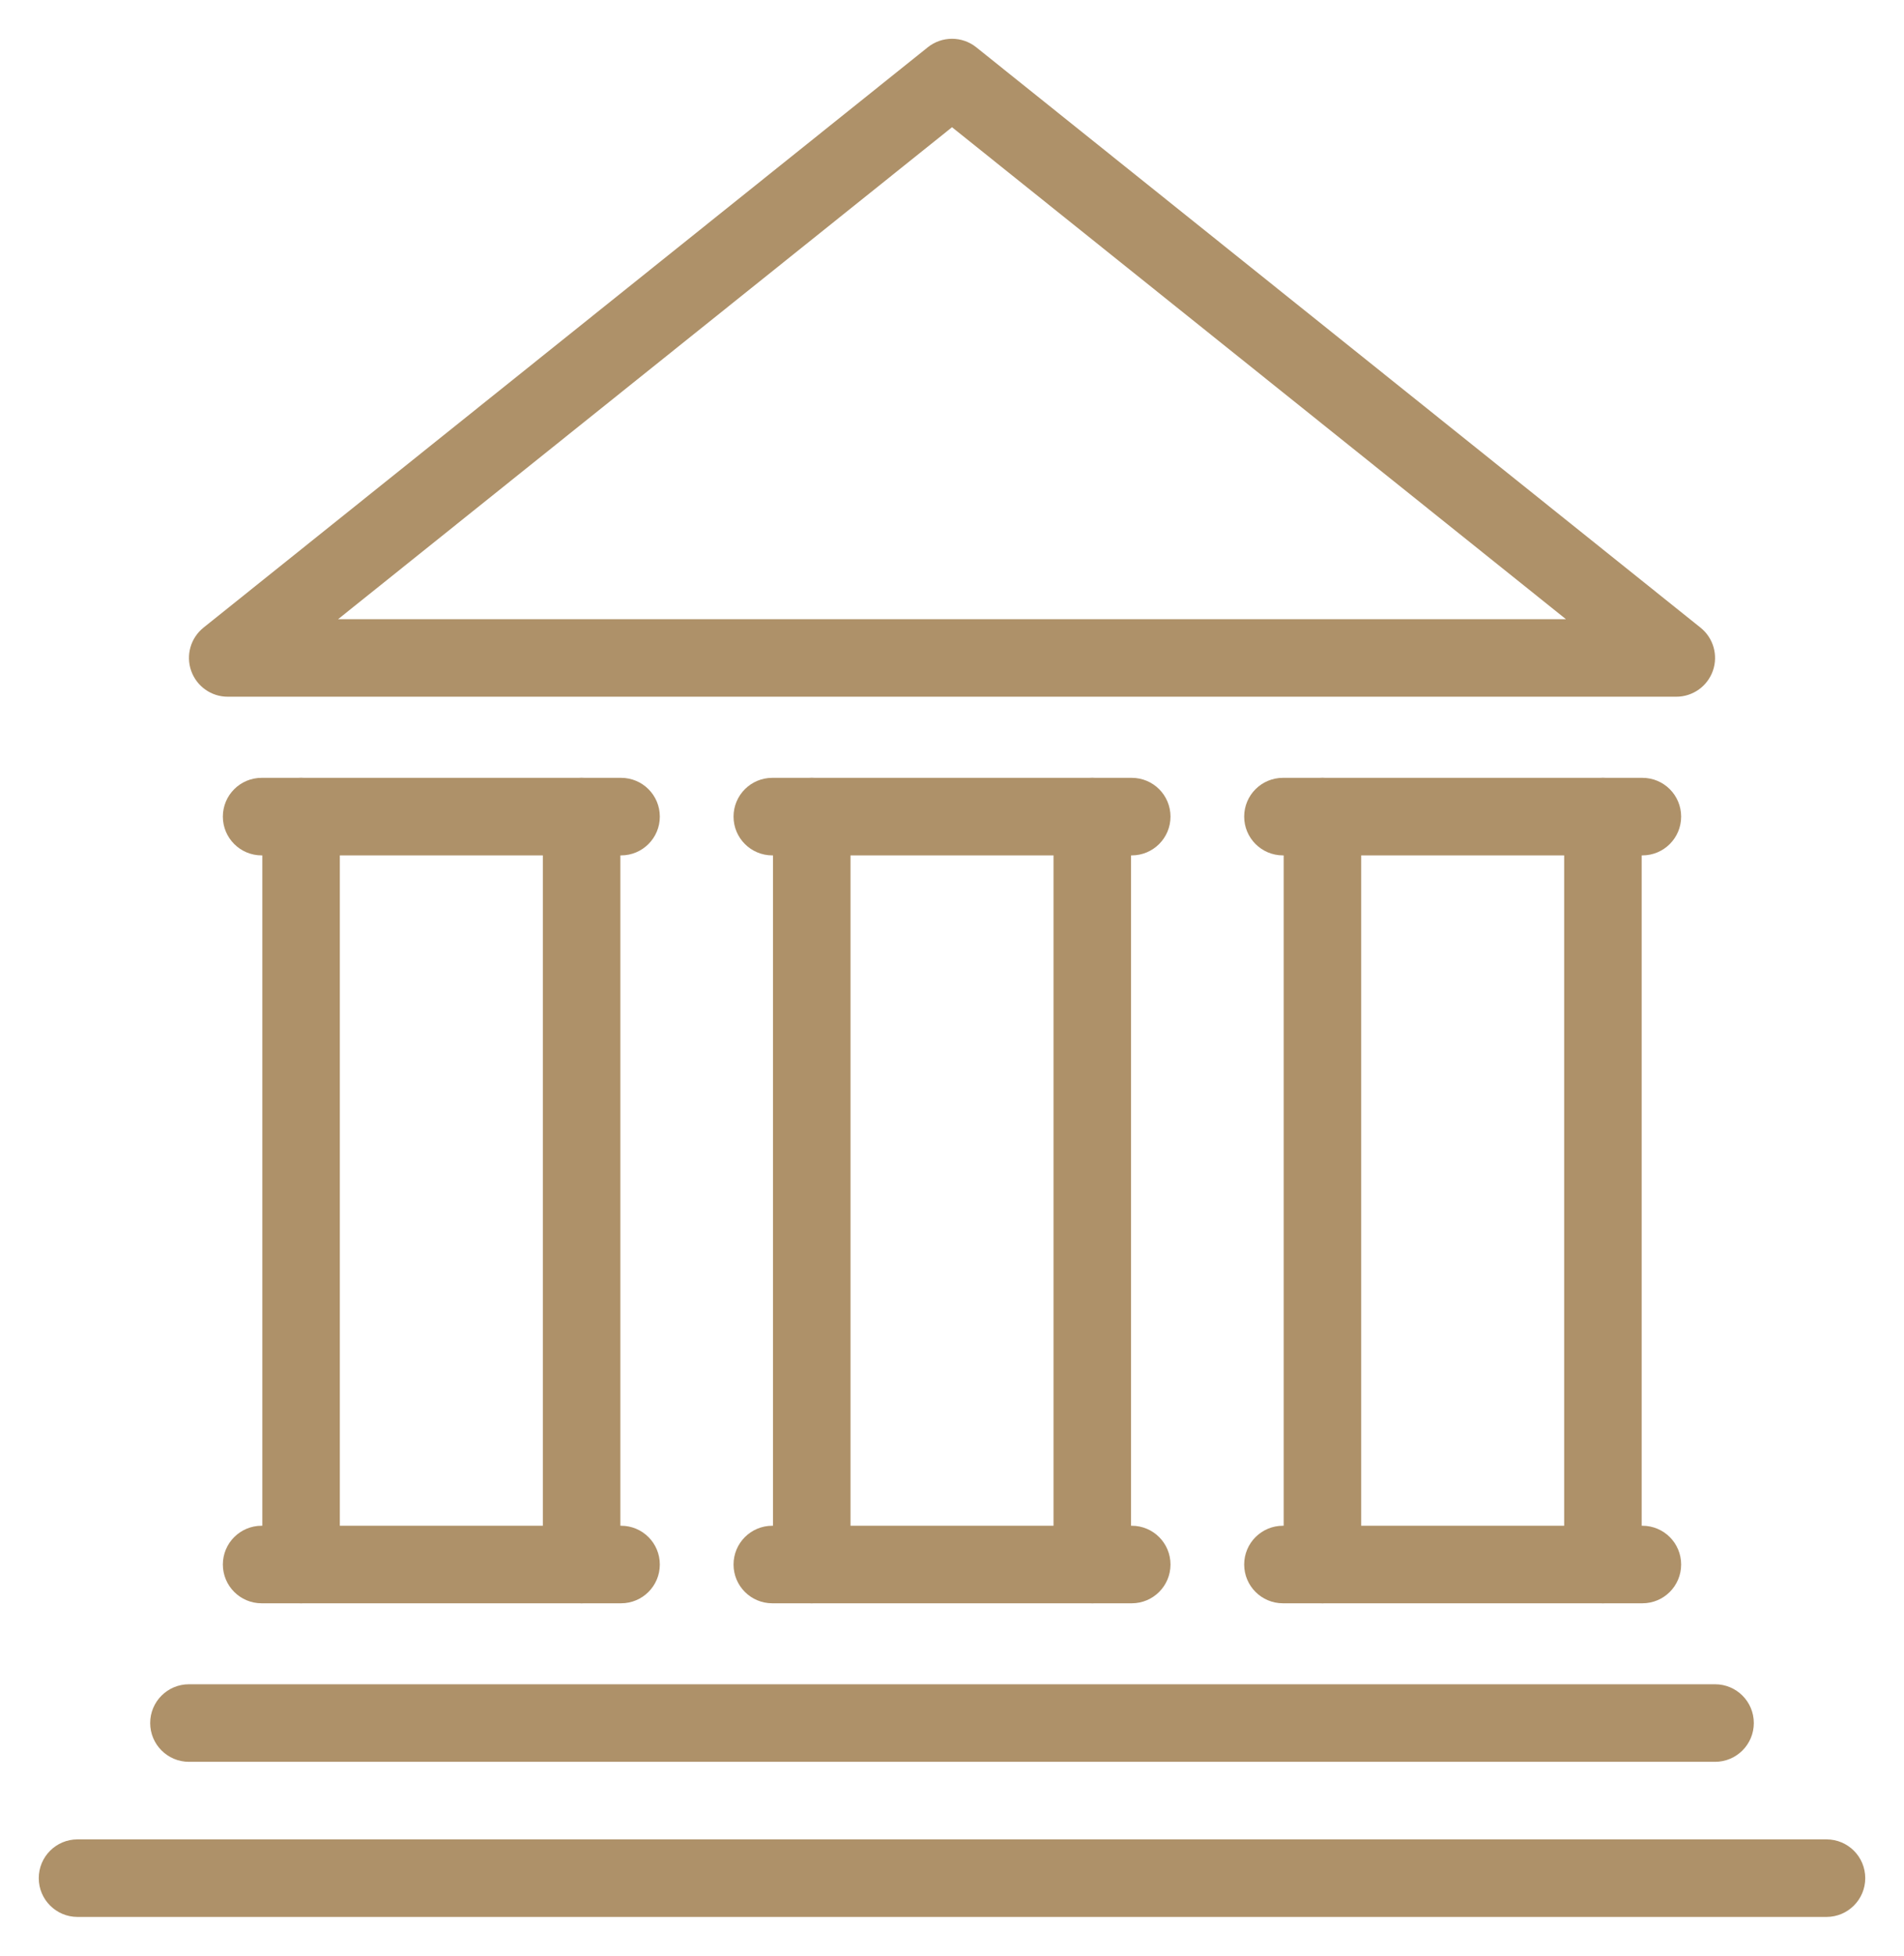
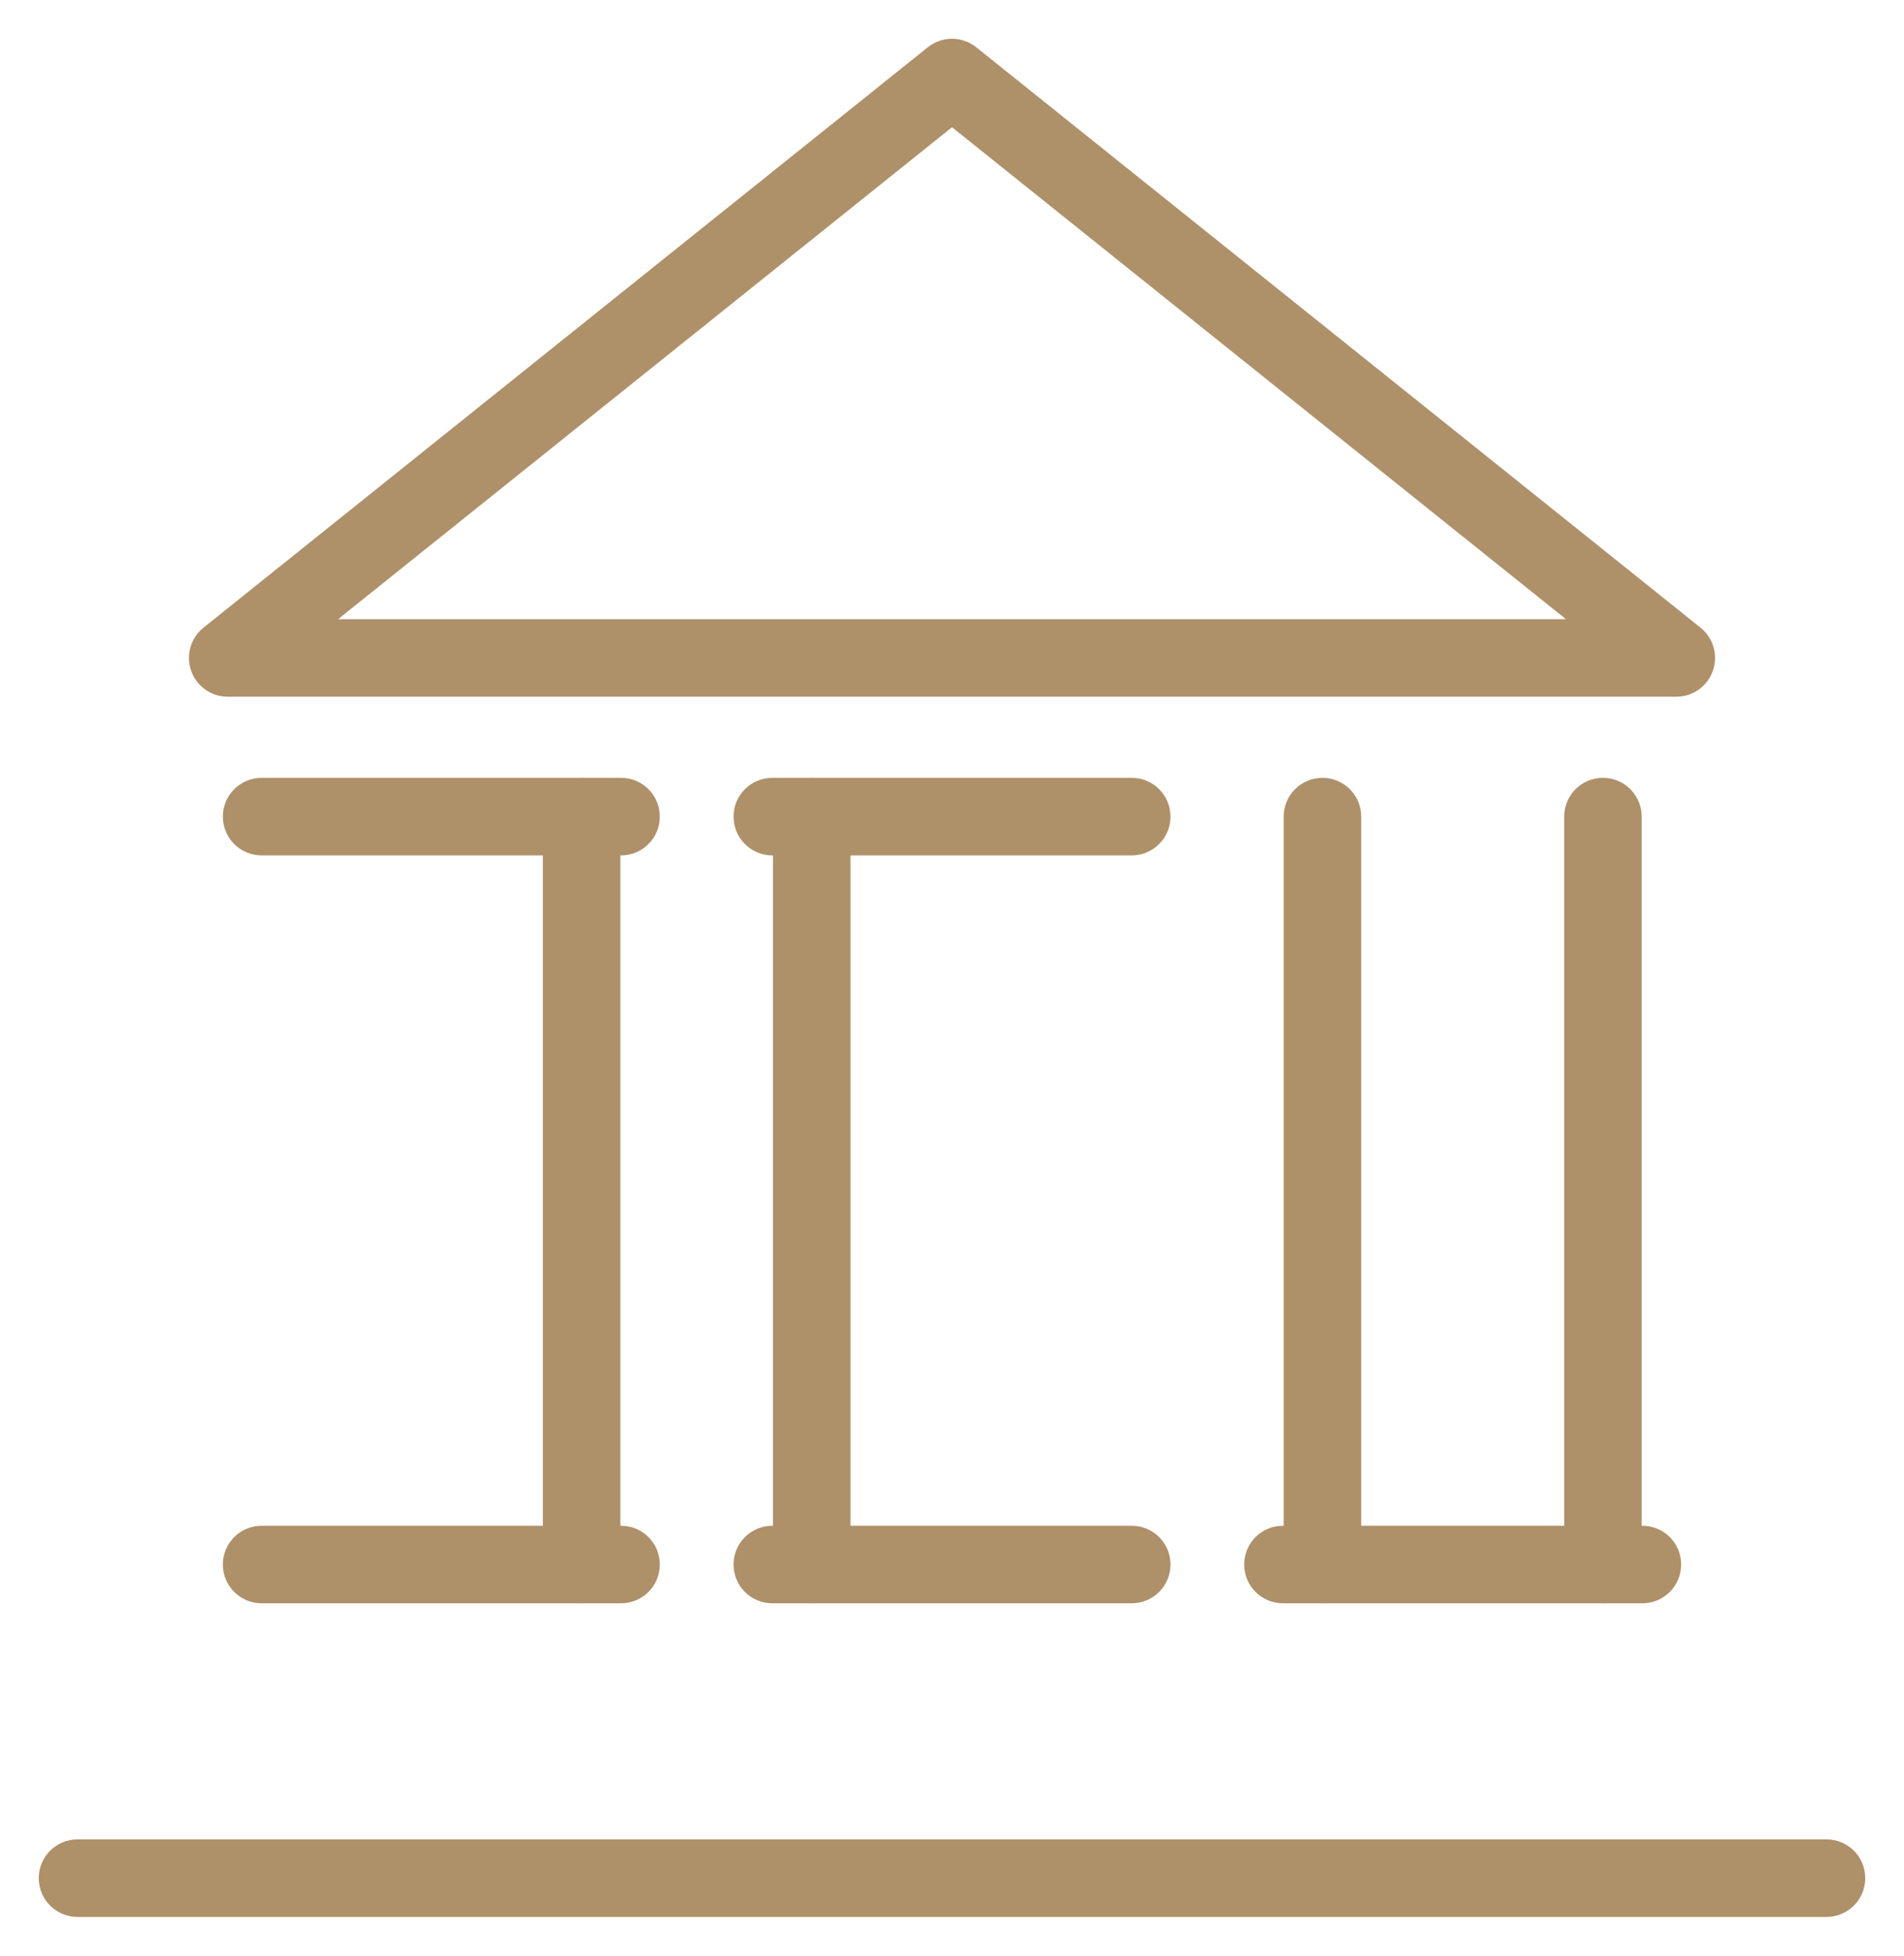
<svg xmlns="http://www.w3.org/2000/svg" viewBox="6433.927 4924.201 49.125 50.433">
  <path fill="#ae9169" fill-opacity="1" stroke="none" stroke-opacity="1" stroke-width="1" id="tSvge1cd1d5367" d="M 6454.871 4965.547 C 6454.318 4965.547 6453.871 4965.099 6453.871 4964.547 C 6453.871 4945.26 6453.871 4945.26 6453.871 4945.26 C 6453.871 4944.707 6454.318 4944.26 6454.871 4944.26 C 6455.423 4944.26 6455.871 4944.707 6455.871 4945.26 C 6455.871 4964.547 6455.871 4964.547 6455.871 4964.547 C 6455.871 4965.099 6455.423 4965.547 6454.871 4965.547Z" />
  <path fill="#ae9169" fill-opacity="1" stroke="none" stroke-opacity="1" stroke-width="1" id="tSvge9af667ef6" d="M 6463.127 4946.26 C 6453.853 4946.26 6453.853 4946.26 6453.853 4946.26 C 6453.301 4946.26 6452.853 4945.812 6452.853 4945.26 C 6452.853 4944.707 6453.301 4944.26 6453.853 4944.26 C 6463.127 4944.26 6463.127 4944.26 6463.127 4944.26 C 6463.679 4944.26 6464.127 4944.707 6464.127 4945.26 C 6464.127 4945.812 6463.679 4946.26 6463.127 4946.26Z" />
  <path fill="#ae9169" fill-opacity="1" stroke="none" stroke-opacity="1" stroke-width="1" id="tSvg177f496b577" d="M 6463.127 4965.547 C 6453.853 4965.547 6453.853 4965.547 6453.853 4965.547 C 6453.301 4965.547 6452.853 4965.099 6452.853 4964.547 C 6452.853 4963.994 6453.301 4963.547 6453.853 4963.547 C 6463.127 4963.547 6463.127 4963.547 6463.127 4963.547 C 6463.679 4963.547 6464.127 4963.994 6464.127 4964.547 C 6464.127 4965.099 6463.679 4965.547 6463.127 4965.547Z" />
-   <path fill="#ae9169" fill-opacity="1" stroke="none" stroke-opacity="1" stroke-width="1" id="tSvgb61c76ae8b" d="M 6462.109 4965.547 C 6461.557 4965.547 6461.109 4965.099 6461.109 4964.547 C 6461.109 4945.26 6461.109 4945.26 6461.109 4945.26 C 6461.109 4944.707 6461.557 4944.26 6462.109 4944.26 C 6462.661 4944.26 6463.109 4944.707 6463.109 4945.26 C 6463.109 4964.547 6463.109 4964.547 6463.109 4964.547 C 6463.109 4965.099 6462.661 4965.547 6462.109 4965.547Z" />
  <path fill="#ae9169" fill-opacity="1" stroke="none" stroke-opacity="1" stroke-width="1" id="tSvgb9ee7560d7" d="M 6468.047 4965.547 C 6467.494 4965.547 6467.047 4965.099 6467.047 4964.547 C 6467.047 4945.26 6467.047 4945.26 6467.047 4945.26 C 6467.047 4944.707 6467.494 4944.26 6468.047 4944.26 C 6468.599 4944.26 6469.047 4944.707 6469.047 4945.26 C 6469.047 4964.547 6469.047 4964.547 6469.047 4964.547 C 6469.047 4965.099 6468.599 4965.547 6468.047 4965.547Z" />
-   <path fill="#ae9169" fill-opacity="1" stroke="none" stroke-opacity="1" stroke-width="1" id="tSvg102e581d3a7" d="M 6476.302 4946.26 C 6467.028 4946.26 6467.028 4946.26 6467.028 4946.26 C 6466.476 4946.26 6466.028 4945.812 6466.028 4945.26 C 6466.028 4944.707 6466.476 4944.26 6467.028 4944.26 C 6476.302 4944.26 6476.302 4944.26 6476.302 4944.26 C 6476.855 4944.26 6477.302 4944.707 6477.302 4945.26 C 6477.302 4945.812 6476.855 4946.26 6476.302 4946.26Z" />
  <path fill="#ae9169" fill-opacity="1" stroke="none" stroke-opacity="1" stroke-width="1" id="tSvg140fd68f5ff" d="M 6476.302 4965.547 C 6467.028 4965.547 6467.028 4965.547 6467.028 4965.547 C 6466.476 4965.547 6466.028 4965.099 6466.028 4964.547 C 6466.028 4963.994 6466.476 4963.547 6467.028 4963.547 C 6476.302 4963.547 6476.302 4963.547 6476.302 4963.547 C 6476.855 4963.547 6477.302 4963.994 6477.302 4964.547 C 6477.302 4965.099 6476.855 4965.547 6476.302 4965.547Z" />
  <path fill="#ae9169" fill-opacity="1" stroke="none" stroke-opacity="1" stroke-width="1" id="tSvgdf9bed731a" d="M 6475.284 4965.547 C 6474.732 4965.547 6474.284 4965.099 6474.284 4964.547 C 6474.284 4945.26 6474.284 4945.26 6474.284 4945.26 C 6474.284 4944.707 6474.732 4944.26 6475.284 4944.26 C 6475.837 4944.26 6476.284 4944.707 6476.284 4945.26 C 6476.284 4964.547 6476.284 4964.547 6476.284 4964.547 C 6476.284 4965.099 6475.837 4965.547 6475.284 4965.547Z" />
-   <path fill="#ae9169" fill-opacity="1" stroke="none" stroke-opacity="1" stroke-width="1" id="tSvg6a193d4279" d="M 6441.695 4965.547 C 6441.143 4965.547 6440.695 4965.099 6440.695 4964.547 C 6440.695 4945.26 6440.695 4945.26 6440.695 4945.26 C 6440.695 4944.707 6441.143 4944.26 6441.695 4944.26 C 6442.248 4944.26 6442.695 4944.707 6442.695 4945.26 C 6442.695 4964.547 6442.695 4964.547 6442.695 4964.547 C 6442.695 4965.099 6442.248 4965.547 6441.695 4965.547Z" />
  <path fill="#ae9169" fill-opacity="1" stroke="none" stroke-opacity="1" stroke-width="1" id="tSvg15a86ed701e" d="M 6449.951 4946.26 C 6440.677 4946.26 6440.677 4946.26 6440.677 4946.26 C 6440.125 4946.26 6439.677 4945.812 6439.677 4945.26 C 6439.677 4944.707 6440.125 4944.26 6440.677 4944.26 C 6449.951 4944.26 6449.951 4944.26 6449.951 4944.26 C 6450.504 4944.26 6450.951 4944.707 6450.951 4945.26 C 6450.951 4945.812 6450.504 4946.26 6449.951 4946.26Z" />
  <path fill="#ae9169" fill-opacity="1" stroke="none" stroke-opacity="1" stroke-width="1" id="tSvg1646c8a8b1b" d="M 6449.951 4965.547 C 6440.677 4965.547 6440.677 4965.547 6440.677 4965.547 C 6440.125 4965.547 6439.677 4965.099 6439.677 4964.547 C 6439.677 4963.994 6440.125 4963.547 6440.677 4963.547 C 6449.951 4963.547 6449.951 4963.547 6449.951 4963.547 C 6450.504 4963.547 6450.951 4963.994 6450.951 4964.547 C 6450.951 4965.099 6450.504 4965.547 6449.951 4965.547Z" />
  <path fill="#ae9169" fill-opacity="1" stroke="none" stroke-opacity="1" stroke-width="1" id="tSvg86e2ac165b" d="M 6448.933 4965.547 C 6448.381 4965.547 6447.933 4965.099 6447.933 4964.547 C 6447.933 4945.26 6447.933 4945.26 6447.933 4945.26 C 6447.933 4944.707 6448.381 4944.26 6448.933 4944.26 C 6449.485 4944.26 6449.933 4944.707 6449.933 4945.26 C 6449.933 4964.547 6449.933 4964.547 6449.933 4964.547 C 6449.933 4965.099 6449.485 4965.547 6448.933 4965.547Z" />
-   <path fill="#ae9169" fill-opacity="1" stroke="none" stroke-opacity="1" stroke-width="1" id="tSvg1415597a896" d="M 6478.177 4969.635 C 6438.802 4969.635 6438.802 4969.635 6438.802 4969.635 C 6438.25 4969.635 6437.802 4969.187 6437.802 4968.635 C 6437.802 4968.082 6438.25 4967.635 6438.802 4967.635 C 6478.177 4967.635 6478.177 4967.635 6478.177 4967.635 C 6478.73 4967.635 6479.177 4968.082 6479.177 4968.635 C 6479.177 4969.187 6478.73 4969.635 6478.177 4969.635Z" />
  <path fill="#ae9169" fill-opacity="1" stroke="none" stroke-opacity="1" stroke-width="1" id="tSvg149978f14a9" d="M 6481.052 4973.635 C 6435.927 4973.635 6435.927 4973.635 6435.927 4973.635 C 6435.375 4973.635 6434.927 4973.187 6434.927 4972.635 C 6434.927 4972.082 6435.375 4971.635 6435.927 4971.635 C 6481.052 4971.635 6481.052 4971.635 6481.052 4971.635 C 6481.605 4971.635 6482.052 4972.082 6482.052 4972.635 C 6482.052 4973.187 6481.605 4973.635 6481.052 4973.635Z" />
  <path fill="#ae9169" fill-opacity="1" stroke="none" stroke-opacity="1" stroke-width="1" id="tSvgf2481db888" d="M 6477.177 4942.168 C 6439.802 4942.168 6439.802 4942.168 6439.802 4942.168 C 6439.378 4942.168 6439 4941.9 6438.859 4941.499 C 6438.718 4941.098 6438.846 4940.653 6439.177 4940.387 C 6457.865 4925.42 6457.865 4925.42 6457.865 4925.42 C 6458.23 4925.128 6458.75 4925.128 6459.115 4925.42 C 6477.802 4940.387 6477.802 4940.387 6477.802 4940.387 C 6478.134 4940.653 6478.261 4941.098 6478.121 4941.499 C 6477.98 4941.9 6477.602 4942.168 6477.177 4942.168Z M 6442.651 4940.168 C 6474.329 4940.168 6474.329 4940.168 6474.329 4940.168 C 6474.329 4940.168 6458.49 4927.482 6458.49 4927.482 C 6458.49 4927.482 6442.651 4940.168 6442.651 4940.168" />
  <defs />
</svg>